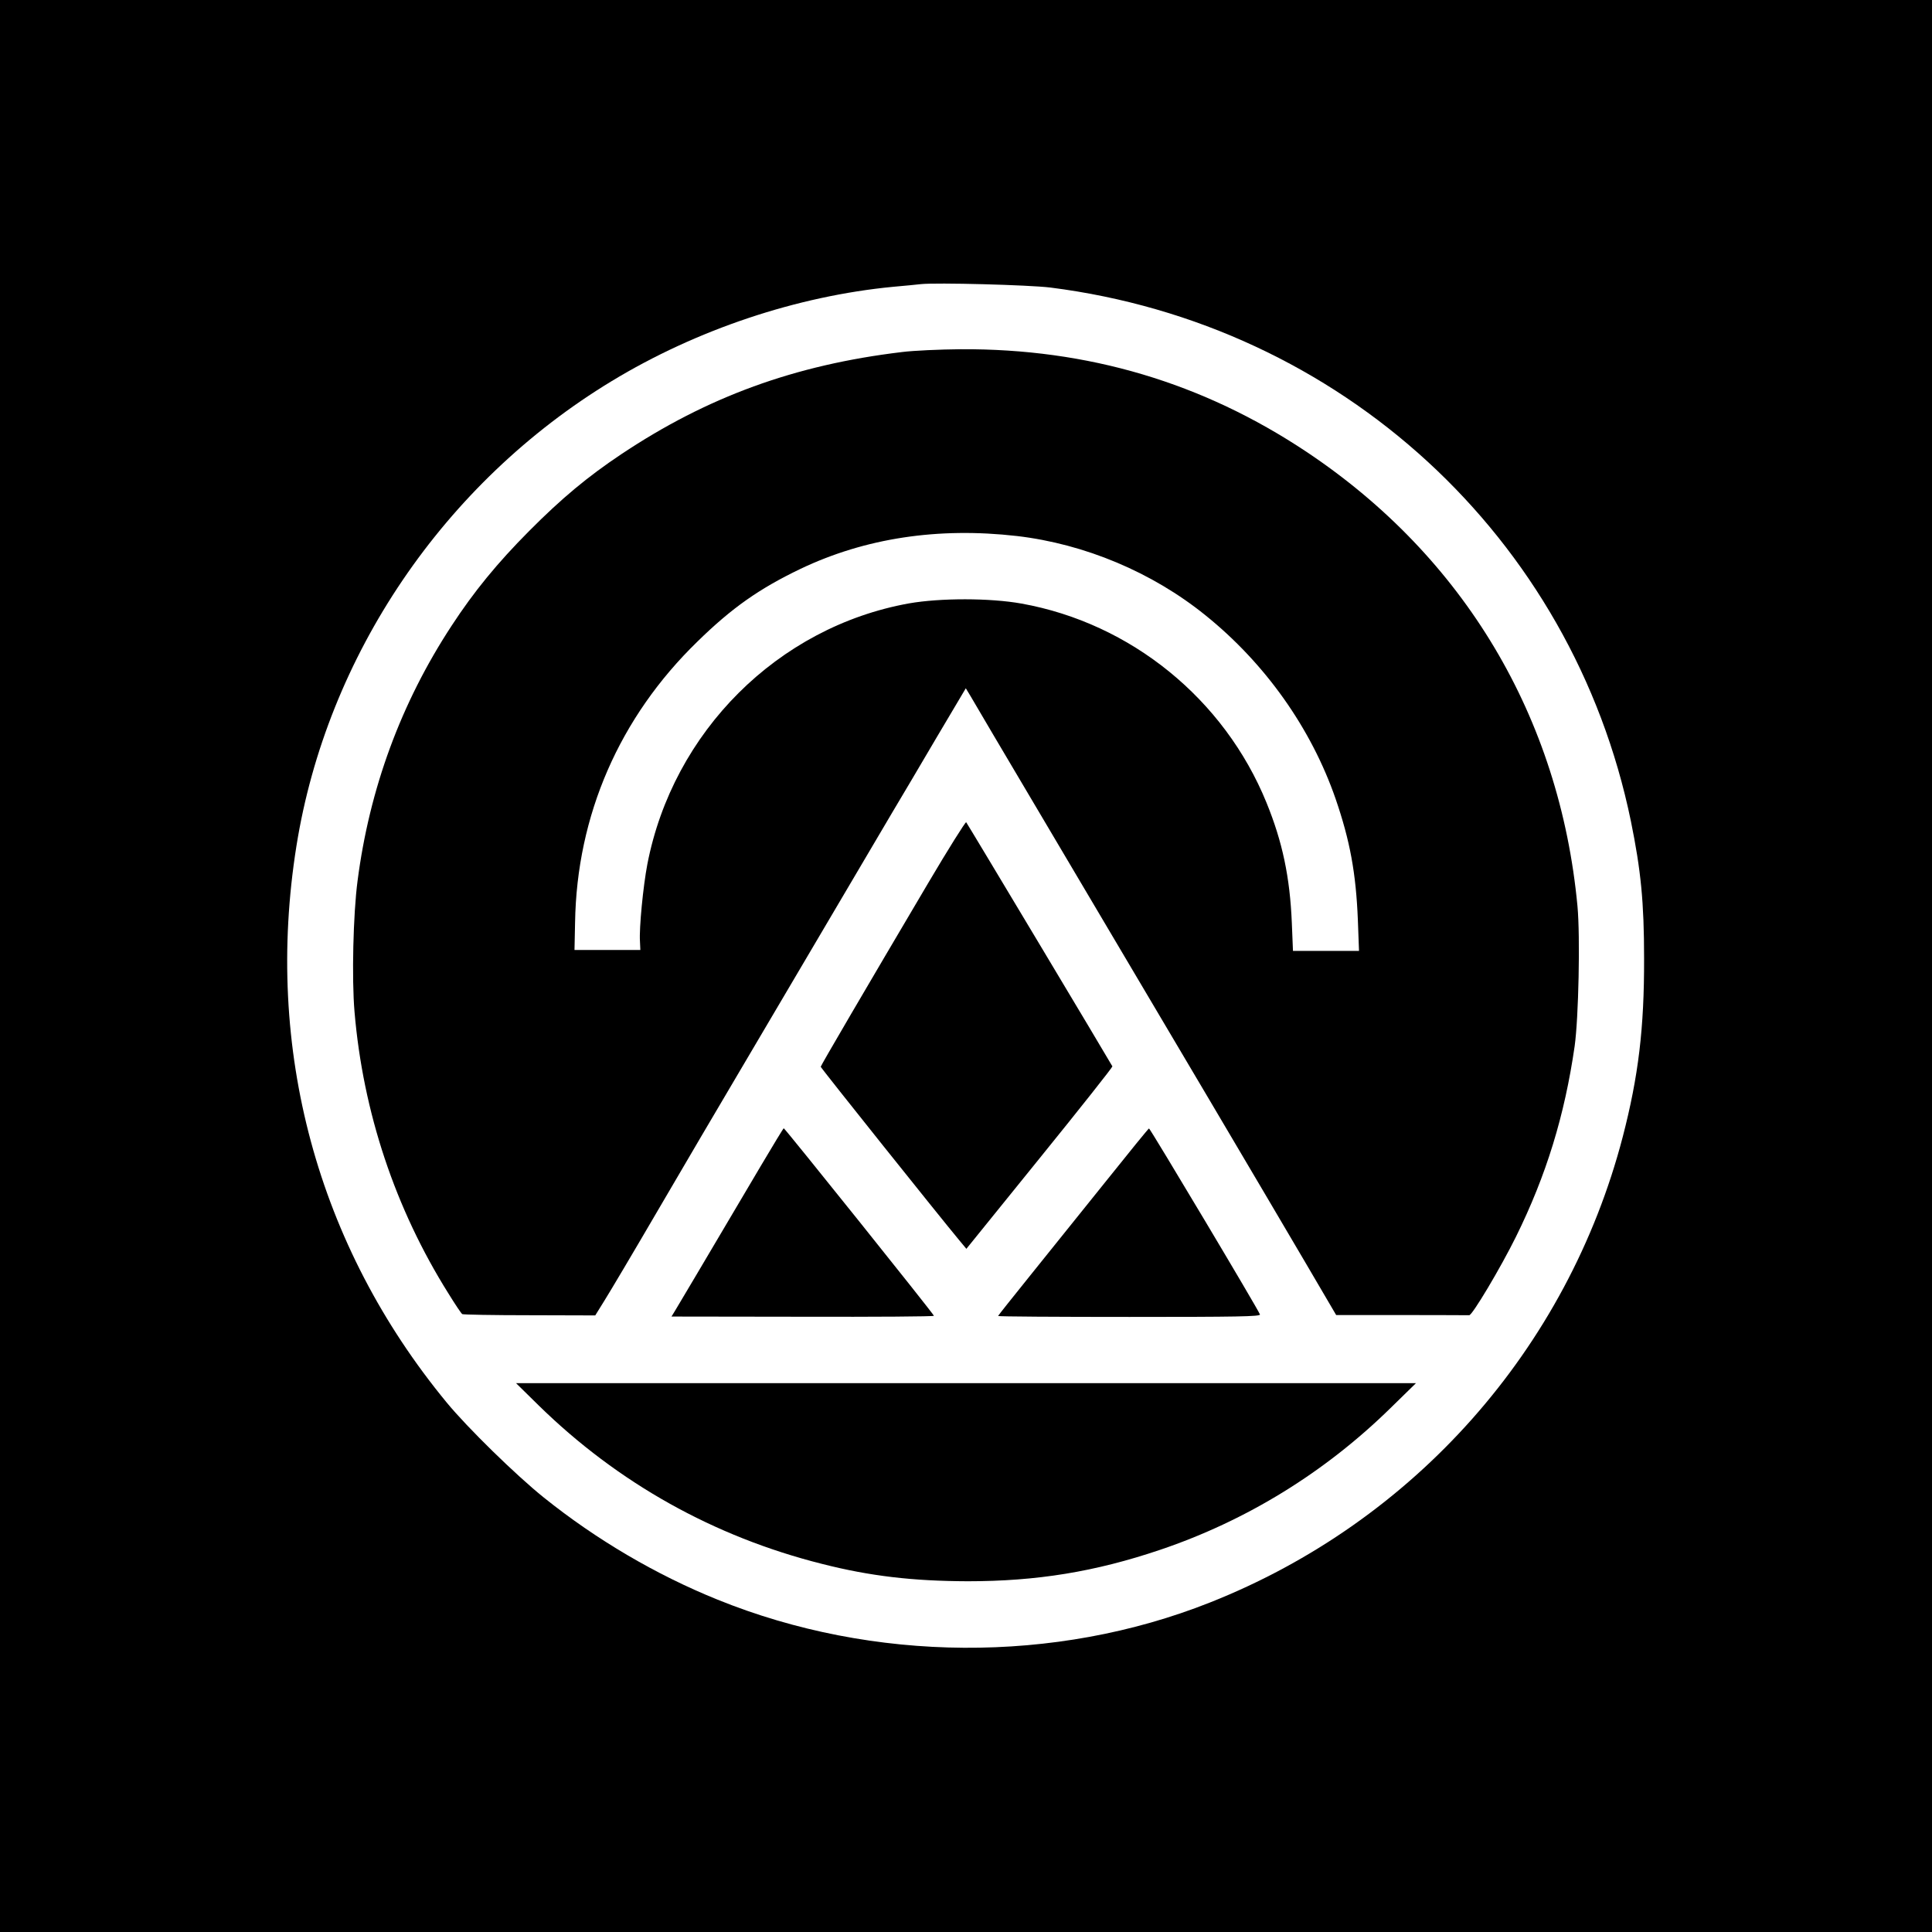
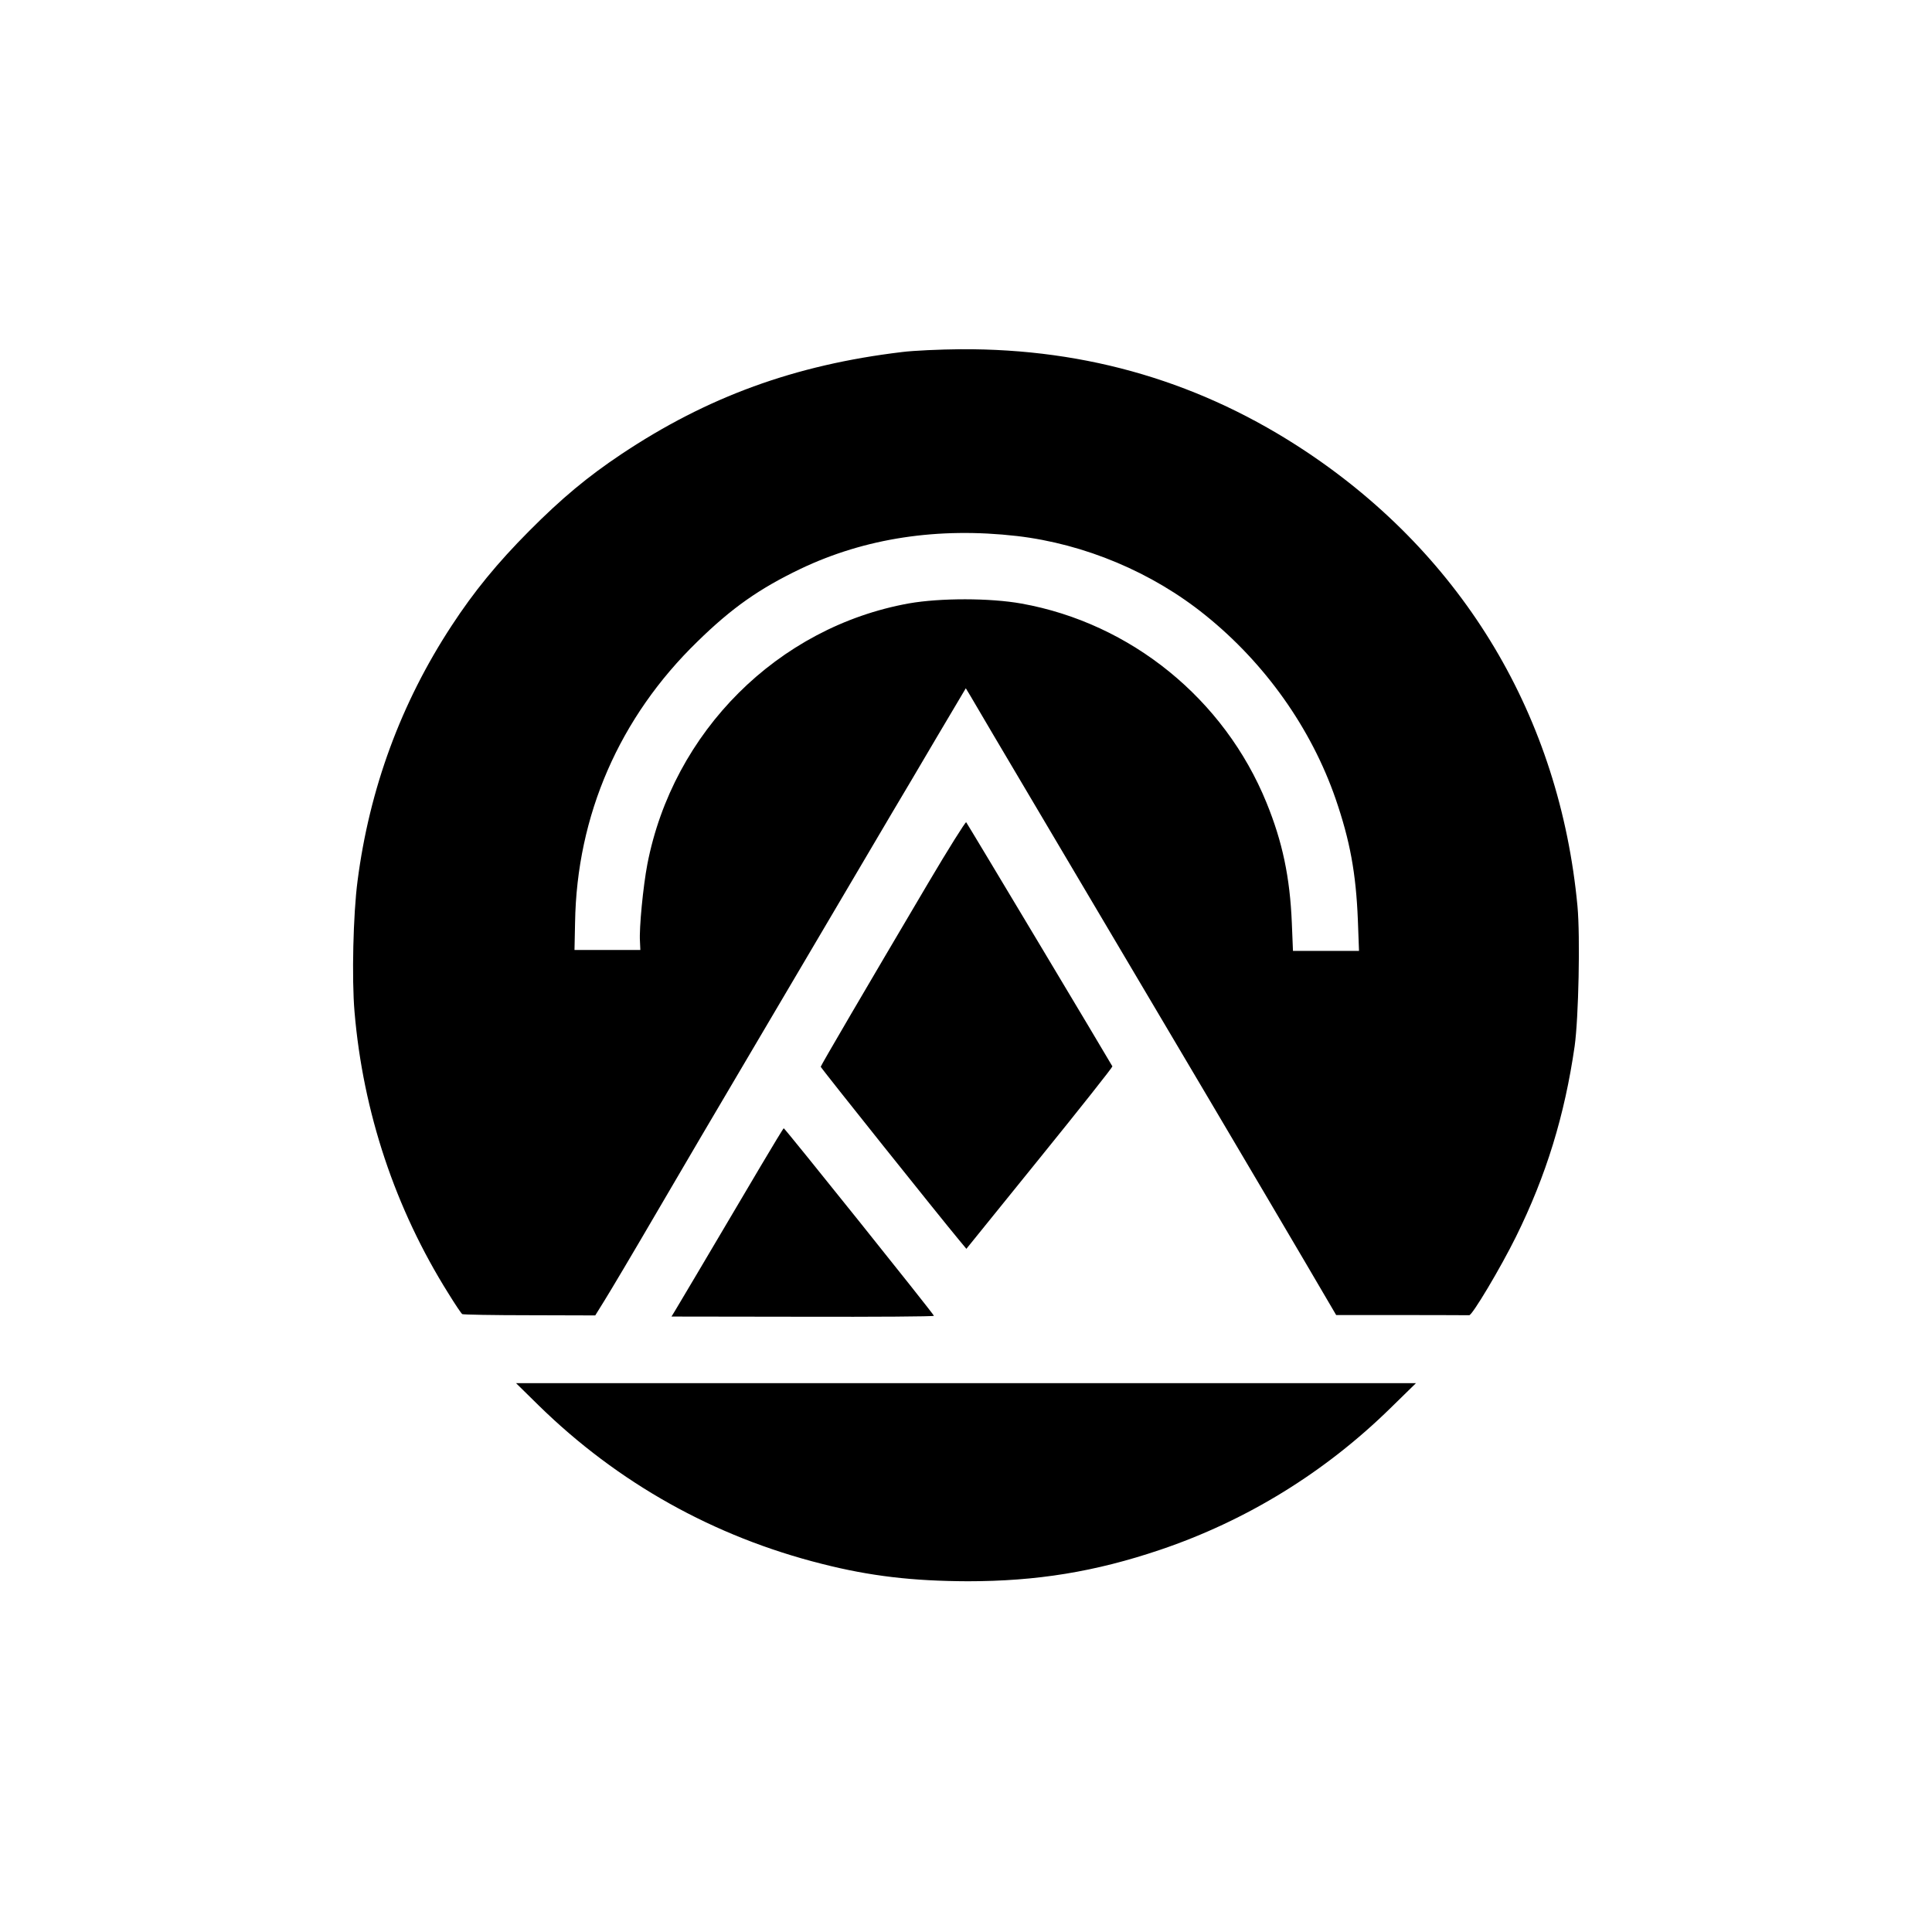
<svg xmlns="http://www.w3.org/2000/svg" version="1.0" width="1024pt" height="1024pt" viewBox="0 0 1024 1024" preserveAspectRatio="xMidYMid meet">
  <g transform="translate(0,1024) scale(0.1,-0.1)" fill="#000000" stroke="none">
-     <path d="M0 5120 l0 -5120 5120 0 5120 0 0 5120 0 5120 -5120 0 -5120 0 0 -5120z m5567 3596 c1540 -195 2767 -1323 3077 -2828 53 -260 70 -429 70 -728 1 -369 -30 -625 -113 -945 -293 -1124 -1105 -2040 -2189 -2469 -820 -325 -1784 -319 -2610 16 -324 131 -641 317 -920 541 -147 118 -405 370 -515 504 -686 833 -967 1874 -796 2948 161 1010 782 1926 1671 2465 450 273 982 451 1493 500 61 5 126 12 145 14 82 9 572 -4 687 -18z" />
    <path d="M4780 8374 c-567 -68 -1031 -237 -1488 -542 -178 -119 -315 -233 -487 -406 -169 -170 -292 -320 -411 -502 -269 -410 -436 -865 -499 -1354 -23 -175 -31 -516 -16 -692 45 -533 216 -1045 498 -1494 35 -57 68 -106 73 -109 4 -3 165 -6 357 -6 l348 -1 49 79 c27 43 156 260 286 483 130 223 325 554 432 735 107 182 316 535 463 785 147 250 303 514 345 585 43 72 148 249 233 394 l156 263 26 -43 c14 -24 67 -114 117 -199 50 -85 247 -418 438 -740 466 -786 1020 -1723 1219 -2062 l163 -278 349 0 c192 0 352 -1 356 -1 15 -3 166 250 248 416 161 326 258 643 311 1010 21 151 30 580 15 742 -94 1001 -601 1851 -1436 2408 -551 367 -1159 548 -1834 544 -108 -1 -248 -7 -311 -15z m610 -975 c359 -42 717 -192 999 -420 317 -255 561 -600 690 -973 76 -221 108 -393 118 -643 l6 -163 -175 0 -175 0 -6 148 c-10 243 -50 431 -134 637 -224 550 -719 952 -1299 1056 -167 30 -430 30 -596 1 -695 -125 -1251 -680 -1387 -1383 -22 -115 -44 -339 -39 -409 l2 -45 -174 0 -175 0 3 145 c9 569 235 1088 649 1490 182 178 327 280 546 385 342 163 729 222 1147 174z" />
    <path d="M4918 5557 c-331 -560 -568 -965 -568 -971 0 -6 637 -803 733 -918 l39 -47 389 481 c214 264 387 483 385 486 -15 28 -770 1289 -775 1294 -3 4 -95 -142 -203 -325z" />
    <path d="M4034 4063 c-323 -546 -438 -741 -456 -770 l-19 -31 696 -1 c382 -1 695 1 695 5 0 8 -790 994 -796 994 -2 0 -56 -89 -120 -197z" />
-     <path d="M5860 3977 c-124 -154 -303 -377 -397 -494 -95 -118 -173 -216 -173 -218 0 -3 313 -5 696 -5 570 0 695 2 692 13 -4 18 -582 986 -588 986 -3 0 -106 -127 -230 -282z" />
    <path d="M2855 2791 c420 -411 929 -696 1502 -840 255 -65 482 -91 772 -92 366 0 675 50 1021 167 458 155 872 410 1220 751 l135 132 -2385 0 -2385 0 120 -118z" />
  </g>
</svg>